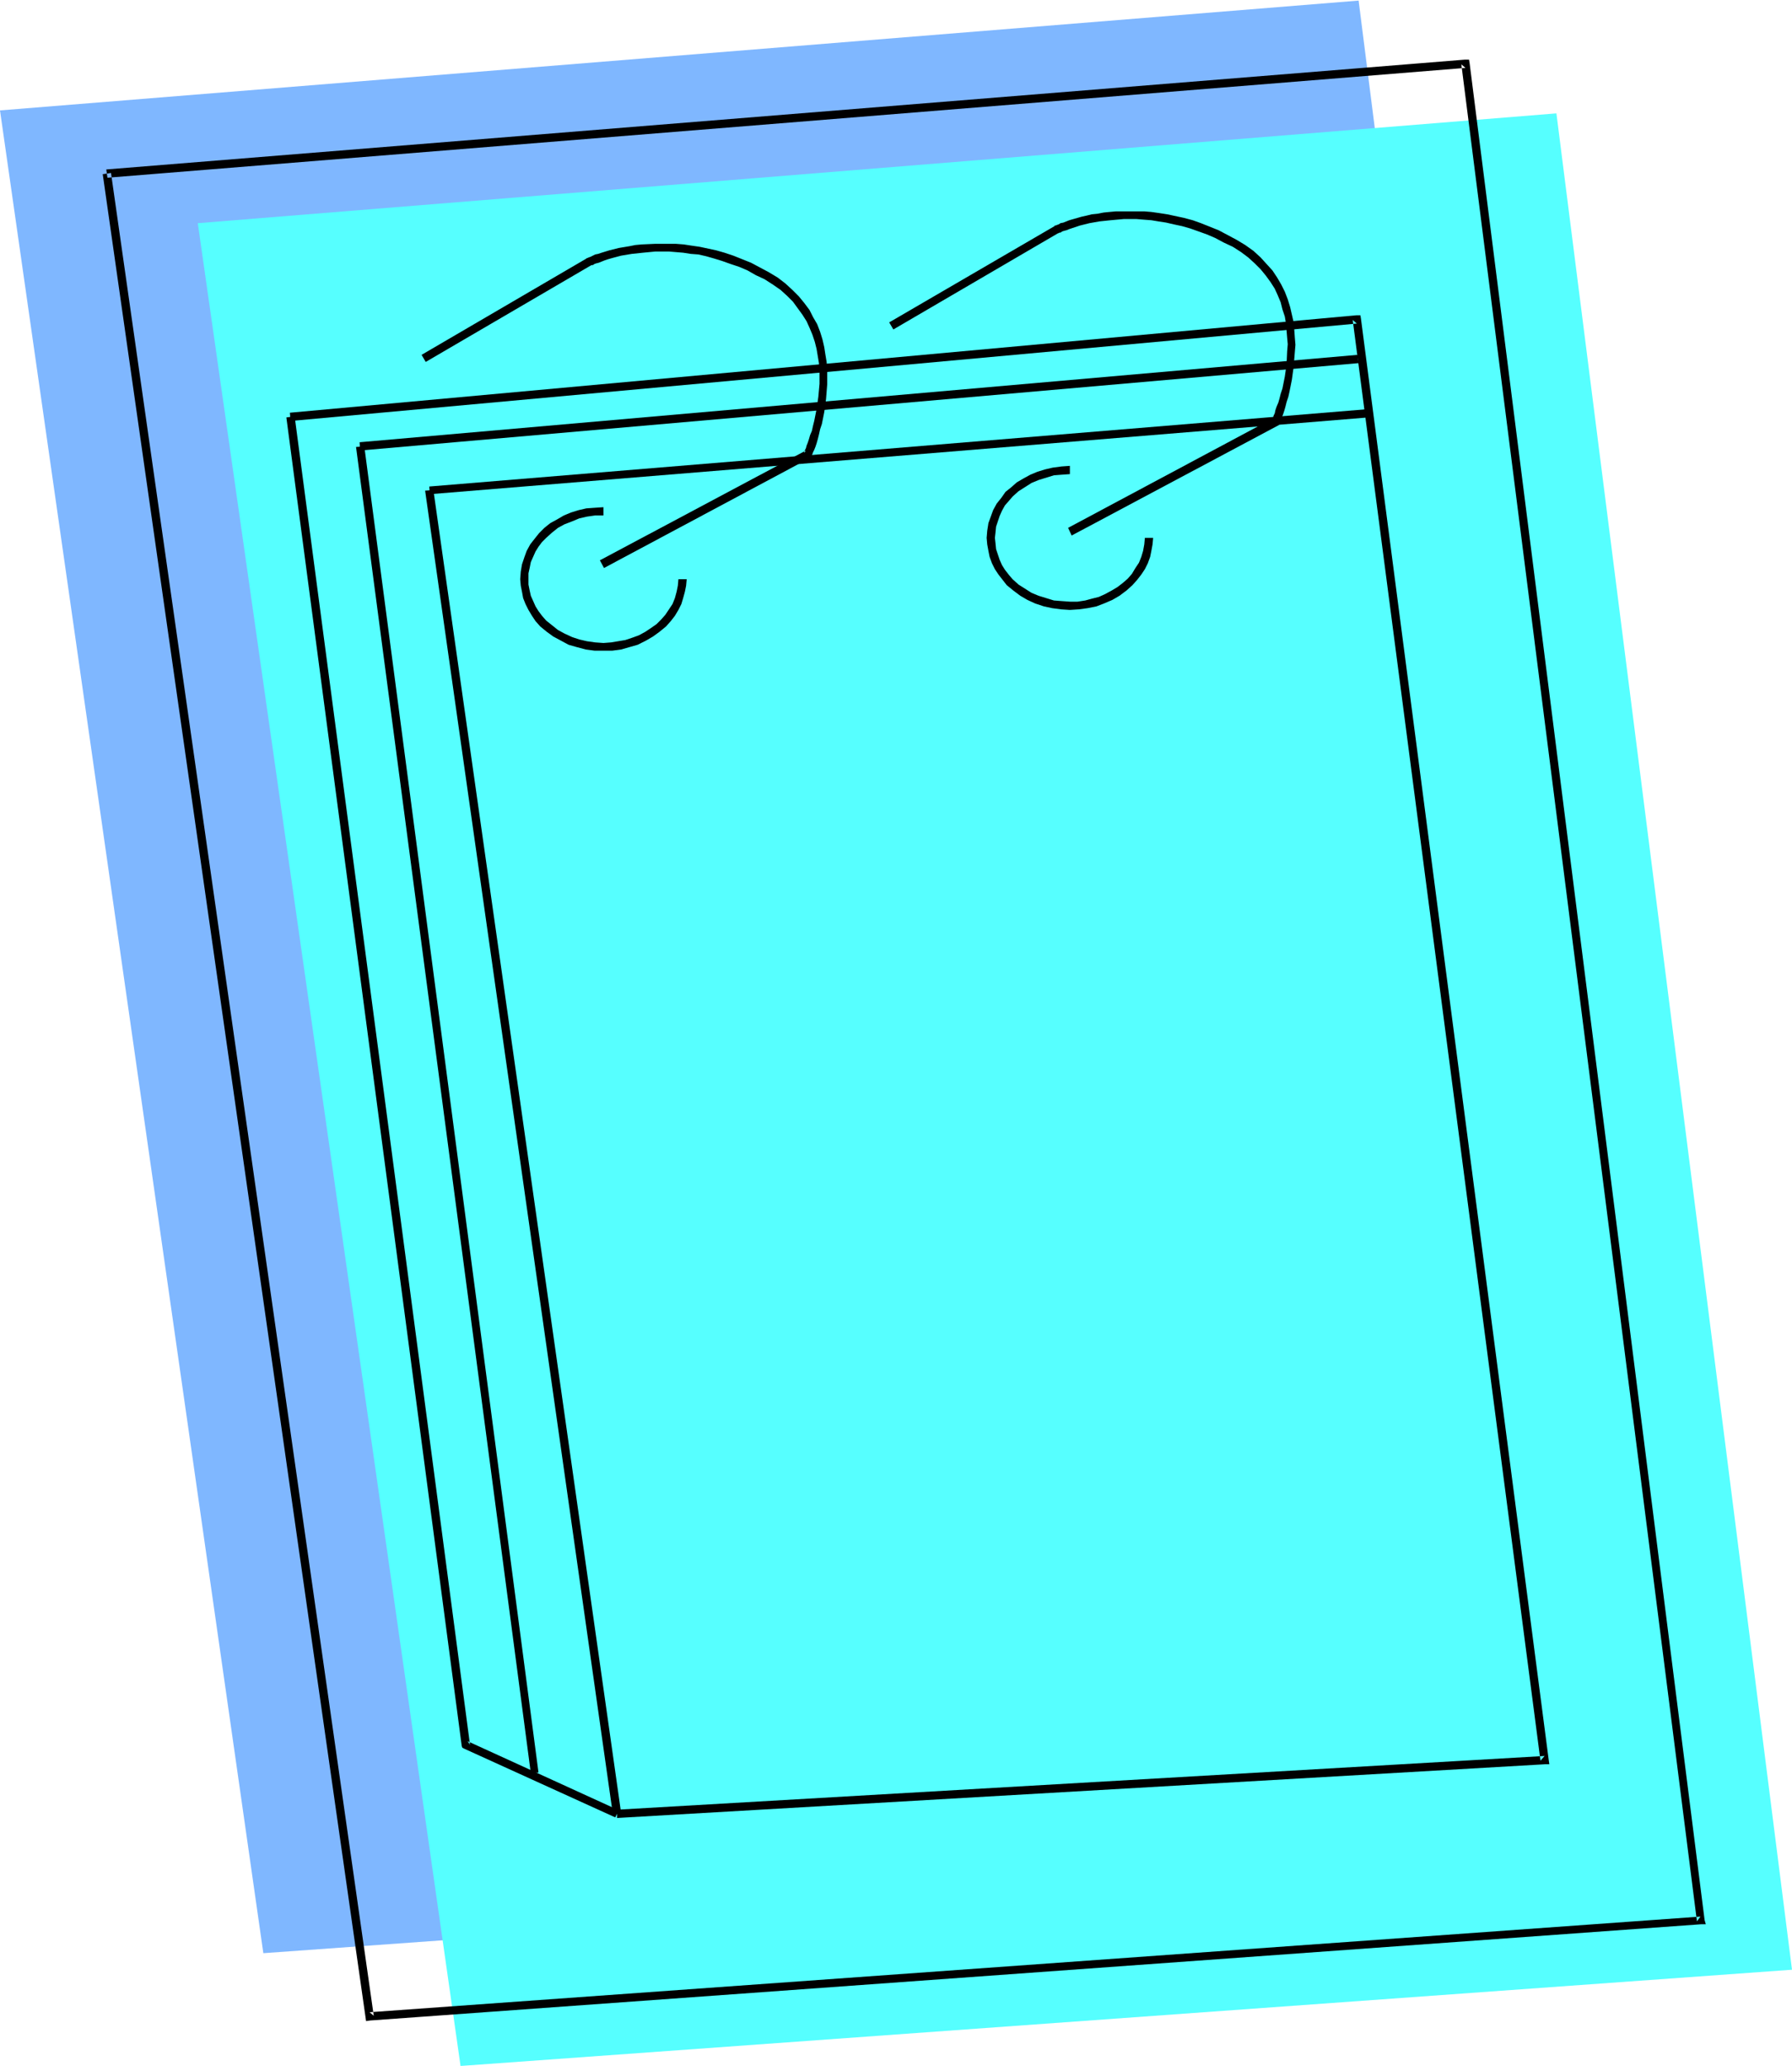
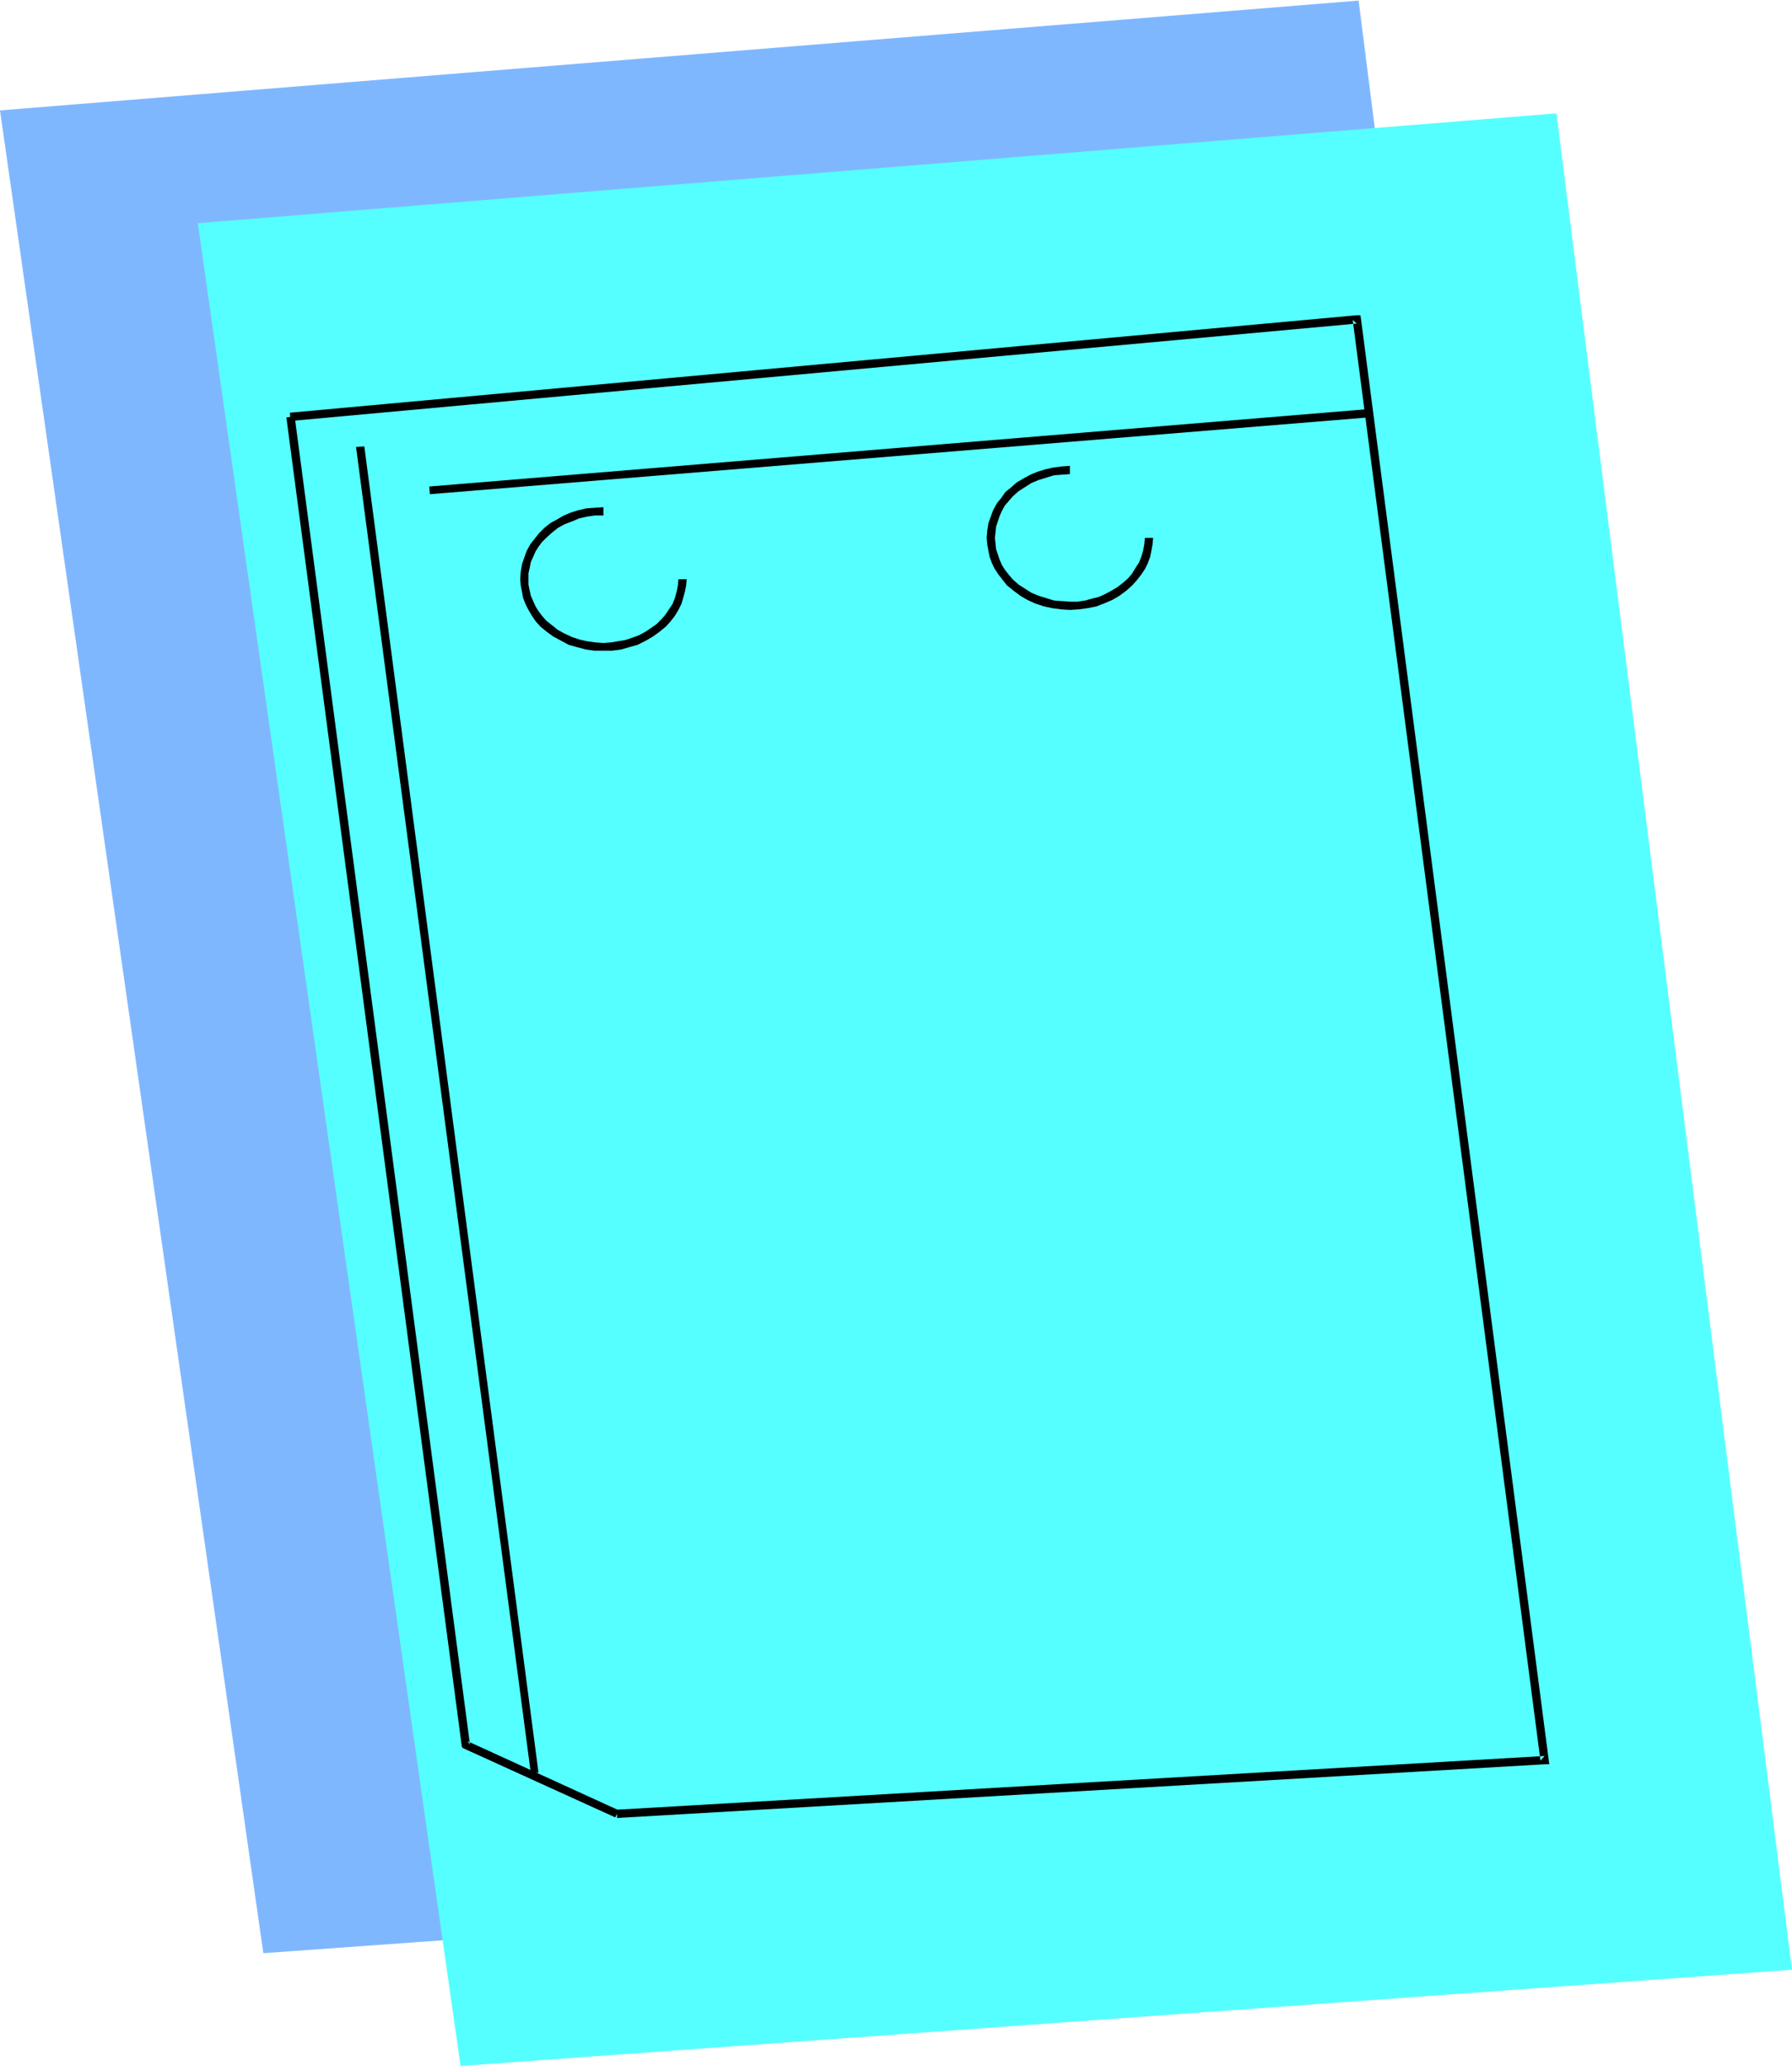
<svg xmlns="http://www.w3.org/2000/svg" fill-rule="evenodd" height="565.386" preserveAspectRatio="none" stroke-linecap="round" viewBox="0 0 3035 3499" width="490.455">
  <style>.brush1{fill:#7fb7ff}.pen1{stroke:none}.brush2{fill:#56ffff}.brush3{fill:#000}</style>
  <path class="pen1 brush1" d="m311 599 298 2249 256 117L311 599z" />
  <path class="pen1 brush1" d="m865 2965 1571-91-319-2440L311 599l554 2366z" />
-   <path class="pen1 brush1" d="m537 500 279-163 2-1 1-1 3-1 4-1 4-2 5-2 5-2 6-2 7-2 8-1 8-2 8-2 9-2 10-1 10-1 22-2h35l13 1 13 2 13 2 14 3 14 3 14 4 14 5 15 6 15 6 15 8 15 8 14 9 14 9 11 11 11 10 9 12 8 11 7 12 5 13 6 12 3 12 3 13 3 12 1 13 1 12v25l-2 23-3 22-3 10-1 10-3 9-2 8-2 8-3 6-2 6-2 5-1 4-1 3-1 1v1L839 848 537 500zm793-55 279-163 1-1 2-1 3-1 3-1 4-2 5-2 6-2 6-2 7-1 7-2 8-2 9-2 9-2 9-1 10-1 11-1 11-1h36l12 2 13 1 13 2 14 3 14 4 14 3 15 6 14 5 15 6 15 8 15 8 15 9 13 10 12 10 10 11 9 11 8 11 7 12 6 13 5 12 4 12 3 13 2 12 3 26v24l-2 23-4 22-2 10-2 10-2 9-3 8-2 8-2 6-2 6-2 5-2 4v3l-1 1-1 1-349 186-301-348z" />
  <path class="pen1 brush1" d="M0 187 2301 1l399 3145-2254 162L0 187z" />
  <path class="pen1 brush1" d="m842 758-14 1-14 2-12 2-13 4-11 5-12 6-10 7-9 7-9 8-8 9-6 10-6 10-5 10-3 11-2 12v23l2 12 3 11 5 10 6 10 6 10 8 9 9 8 9 7 10 7 12 6 11 4 13 4 12 3 14 2 14 1 13-1 14-2 12-3 12-4 12-4 11-6 11-7 9-7 9-8 7-9 7-10 6-10 4-10 4-11 2-12v-12L842 758zm789-69h-13l-13 2-14 3-12 4-11 5-11 5-11 7-9 7-9 9-7 8-7 10-6 10-4 10-4 11-1 12-1 12 1 12 1 11 4 11 4 10 6 10 7 10 7 9 9 8 9 7 11 7 11 6 11 5 12 4 14 3 13 1 13 1 14-1 13-1 13-3 13-4 11-5 11-6 11-7 9-7 9-8 8-9 6-10 6-10 5-10 3-11 2-11 1-12-135-115z" />
  <path class="pen1 brush2" d="m646 790 298 2249 255 117L646 790z" />
  <path class="pen1 brush2" d="m1199 3156 1571-91-318-2440L646 790l553 2366z" />
  <path class="pen1 brush2" d="m872 690 279-162 1-1 2-1 3-1 4-2 4-1 4-2 6-2 6-2 7-2 7-2 8-1 9-2 9-2 10-2 10-1 21-1h24l12 1h13l13 2 13 2 14 3 13 3 15 5 14 4 14 6 16 7 15 7 15 8 14 9 13 10 12 10 10 11 10 11 7 11 7 12 6 13 5 12 4 12 3 13 2 12 2 13 1 12v25l-2 23-4 22-2 10-2 10-2 9-2 8-3 8-2 6-2 6-2 5-1 4-1 3-1 1v1l-349 186-302-349zm792-54 279-163 1-1 2-1 3-1 4-2 4-1 5-2 5-2 6-2 7-2 8-2 7-1 9-2 9-2 10-2 10-1 22-1h23l12 1h13l13 2 13 2 14 3 14 3 14 5 14 4 15 6 15 7 15 7 15 8 15 9 13 10 11 10 11 11 9 11 8 11 7 12 6 13 4 12 4 12 4 13 2 12 1 13 1 12v25l-2 23-3 22-2 10-3 10-2 9-2 8-2 8-3 6-2 6-2 5-1 4-1 3-1 1v1l-349 186-302-348z" />
  <path class="pen1 brush2" d="m335 378 2301-186 399 3144-2255 163L335 378z" />
  <path class="pen1 brush2" d="m1176 949-14 1-13 2-13 3-12 3-12 5-11 6-10 6-10 8-8 8-8 9-7 10-5 10-5 10-3 11-2 12-1 12 1 11 2 11 3 12 5 10 5 10 7 10 8 9 8 8 10 7 10 7 11 6 12 5 12 3 13 3 13 2 14 1 14-1 13-2 13-3 12-3 12-5 11-6 10-7 10-7 9-8 7-9 7-10 5-10 5-10 3-12 2-11 1-11-134-116zm790-69h-14l-13 2-13 3-12 4-11 5-12 6-10 6-9 7-9 9-8 8-6 10-6 10-5 10-3 12-2 11-1 11 1 12 2 12 3 11 5 10 6 10 6 10 8 9 9 8 9 7 10 7 12 6 11 5 12 3 13 3 13 2 14 1 14-1 13-2 13-3 12-3 12-5 11-6 10-7 10-7 8-8 8-9 7-10 5-10 5-10 3-11 2-12 1-12-134-114z" />
  <path class="pen1 brush3" d="m485 707 297 2250 1 3 4 2 255 116 6-12-256-117 4 6L499 705l-14 2z" />
  <path class="pen1 brush3" d="m1045 3079 1572-91h7l-1-7-318-2441-1-6h-7L491 699l1 14 1806-165-7-6 318 2440 7-8-1571 91v14z" />
  <path class="pen1 brush3" d="m603 757 296 2246 13-1L617 756l-14 1z" />
-   <path class="pen1 brush3" d="M2299 601 609 749l1 14 1691-148-2-14zM720 831l318 2242 14-2L734 830l-14 1z" />
  <path class="pen1 brush3" d="M2316 693 727 824l1 13 1589-130-1-14z" />
-   <path class="pen1 brush3" d="m721 613 279-163 2-1h2l3-2 3-1 4-1 5-2 5-2 6-2 7-2 15-4 18-3 19-2 21-2h23l12 1 12 1 13 2 13 1 13 3 14 4 13 4 14 5 15 5 14 6 14 8 15 7 14 9 13 9 11 10 10 10 8 11 8 11 7 11 5 11 5 12 4 12 3 12 2 12 2 12 1 12v23l-2 22-3 21-4 20-2 8-2 9-3 7-2 7-2 6-2 5-1 4-2 4-1 2v2l3-4-349 186 7 13 348-186 2-1 2-3v-1l1-2 1-3 2-4 2-5 2-6 2-7 2-8 2-9 3-9 2-10 2-10 3-22 2-25v-24l-1-14-2-12-2-13-3-13-4-13-5-13-7-12-6-12-9-12-9-11-11-11-12-11-13-10-15-9-15-8-15-8-15-6-15-6-15-5-14-4-14-3-14-3-14-2-13-2-13-1h-36l-22 1-11 1-10 2-18 3-16 4-13 4-6 2-5 1-4 2-4 2-3 1-2 1h-1l-1 1-279 163 7 12zm792-55 279-163h1l1-1h2l3-2 3-1 4-1 5-2 6-2 6-2 6-2 16-4 17-3 19-2 22-2h22l12 1 13 1 12 2 13 2 13 3 14 3 14 4 14 5 14 5 14 6 15 8 15 7 14 9 12 9 11 10 10 10 9 11 8 11 7 11 5 11 5 12 3 12 4 12 2 12 1 12 1 12 1 11-1 12-1 22-3 21-4 20-3 9-2 8-2 7-3 7-2 6-1 5-2 4-1 4-1 2-1 2 3-4-348 186 6 13 349-186 2-1 1-3v-1l1-2 1-3 2-4 2-5 2-6 2-7 2-8 3-9 2-9 2-10 2-10 3-22 2-25 1-12-1-12-1-14-1-12-3-13-3-13-4-13-5-13-6-12-7-12-8-12-10-11-10-11-12-11-14-10-15-9-15-8-15-8-15-6-15-6-14-5-15-4-14-3-14-3-13-2-14-2-12-1h-48l-11 1-10 1-10 2-10 1-8 2-9 2-7 2-7 2-7 2-5 2-5 2-5 1-3 2-3 1-2 1h-2v1l-280 163 7 12z" />
-   <path class="pen1 brush3" d="m182 301 2300-186-7-6 399 3145 6-8-2254 162 7 6L188 293l-14 2 445 3121 1 7 7-1 2254-163h8l-2-7-398-3145-1-6h-7L180 287l2 14z" />
  <path class="pen1 brush3" d="m1022 859-15 1-14 1-13 3-13 4-12 5-12 7-11 6-10 8-9 9-8 10-7 9-6 11-4 11-4 12-2 12-1 13 1 11 2 10 2 11 4 10 5 10 6 10 6 9 8 9 11 9 11 8 13 7 13 7 14 4 15 4 15 2h30l15-2 14-4 14-4 14-7 12-7 11-8 11-9 8-9 7-9 6-10 5-10 3-10 3-11 2-10 1-11h-14l-1 11-2 10-3 11-4 10-6 9-6 9-7 8-8 8-10 7-9 6-11 6-11 4-12 4-12 2-12 2-13 1-14-1-14-2-13-3-12-4-13-6-11-6-10-8-10-8-7-8-6-8-5-8-4-9-4-9-2-9-2-10v-19l2-9 2-10 4-9 4-9 5-8 6-8 7-7 10-9 10-8 11-6 13-5 12-5 13-3 14-2h14v-14zm790-70-14 1-15 2-13 3-13 4-12 5-11 6-12 7-9 8-10 8-7 10-8 10-6 11-4 11-4 11-2 13-1 12 1 11 2 11 2 10 4 11 5 10 6 9 7 9 7 9 11 9 12 9 12 7 13 6 15 5 14 3 15 2 15 1 15-1 15-2 15-3 13-5 14-6 12-7 12-9 10-9 8-9 7-9 6-9 5-10 4-11 2-10 2-11 1-11h-14l-1 11-2 11-3 10-4 10-6 9-6 10-7 8-8 7-9 7-10 6-11 6-11 5-12 3-11 3-13 2h-13l-14-1-13-1-13-4-13-4-12-5-11-7-11-7-10-9-6-7-7-9-5-8-4-9-3-9-3-9-1-10-1-9 1-9 1-10 3-9 3-9 4-9 5-9 7-8 6-7 10-9 11-7 11-7 12-5 13-4 13-4 13-1 14-1v-14z" />
</svg>